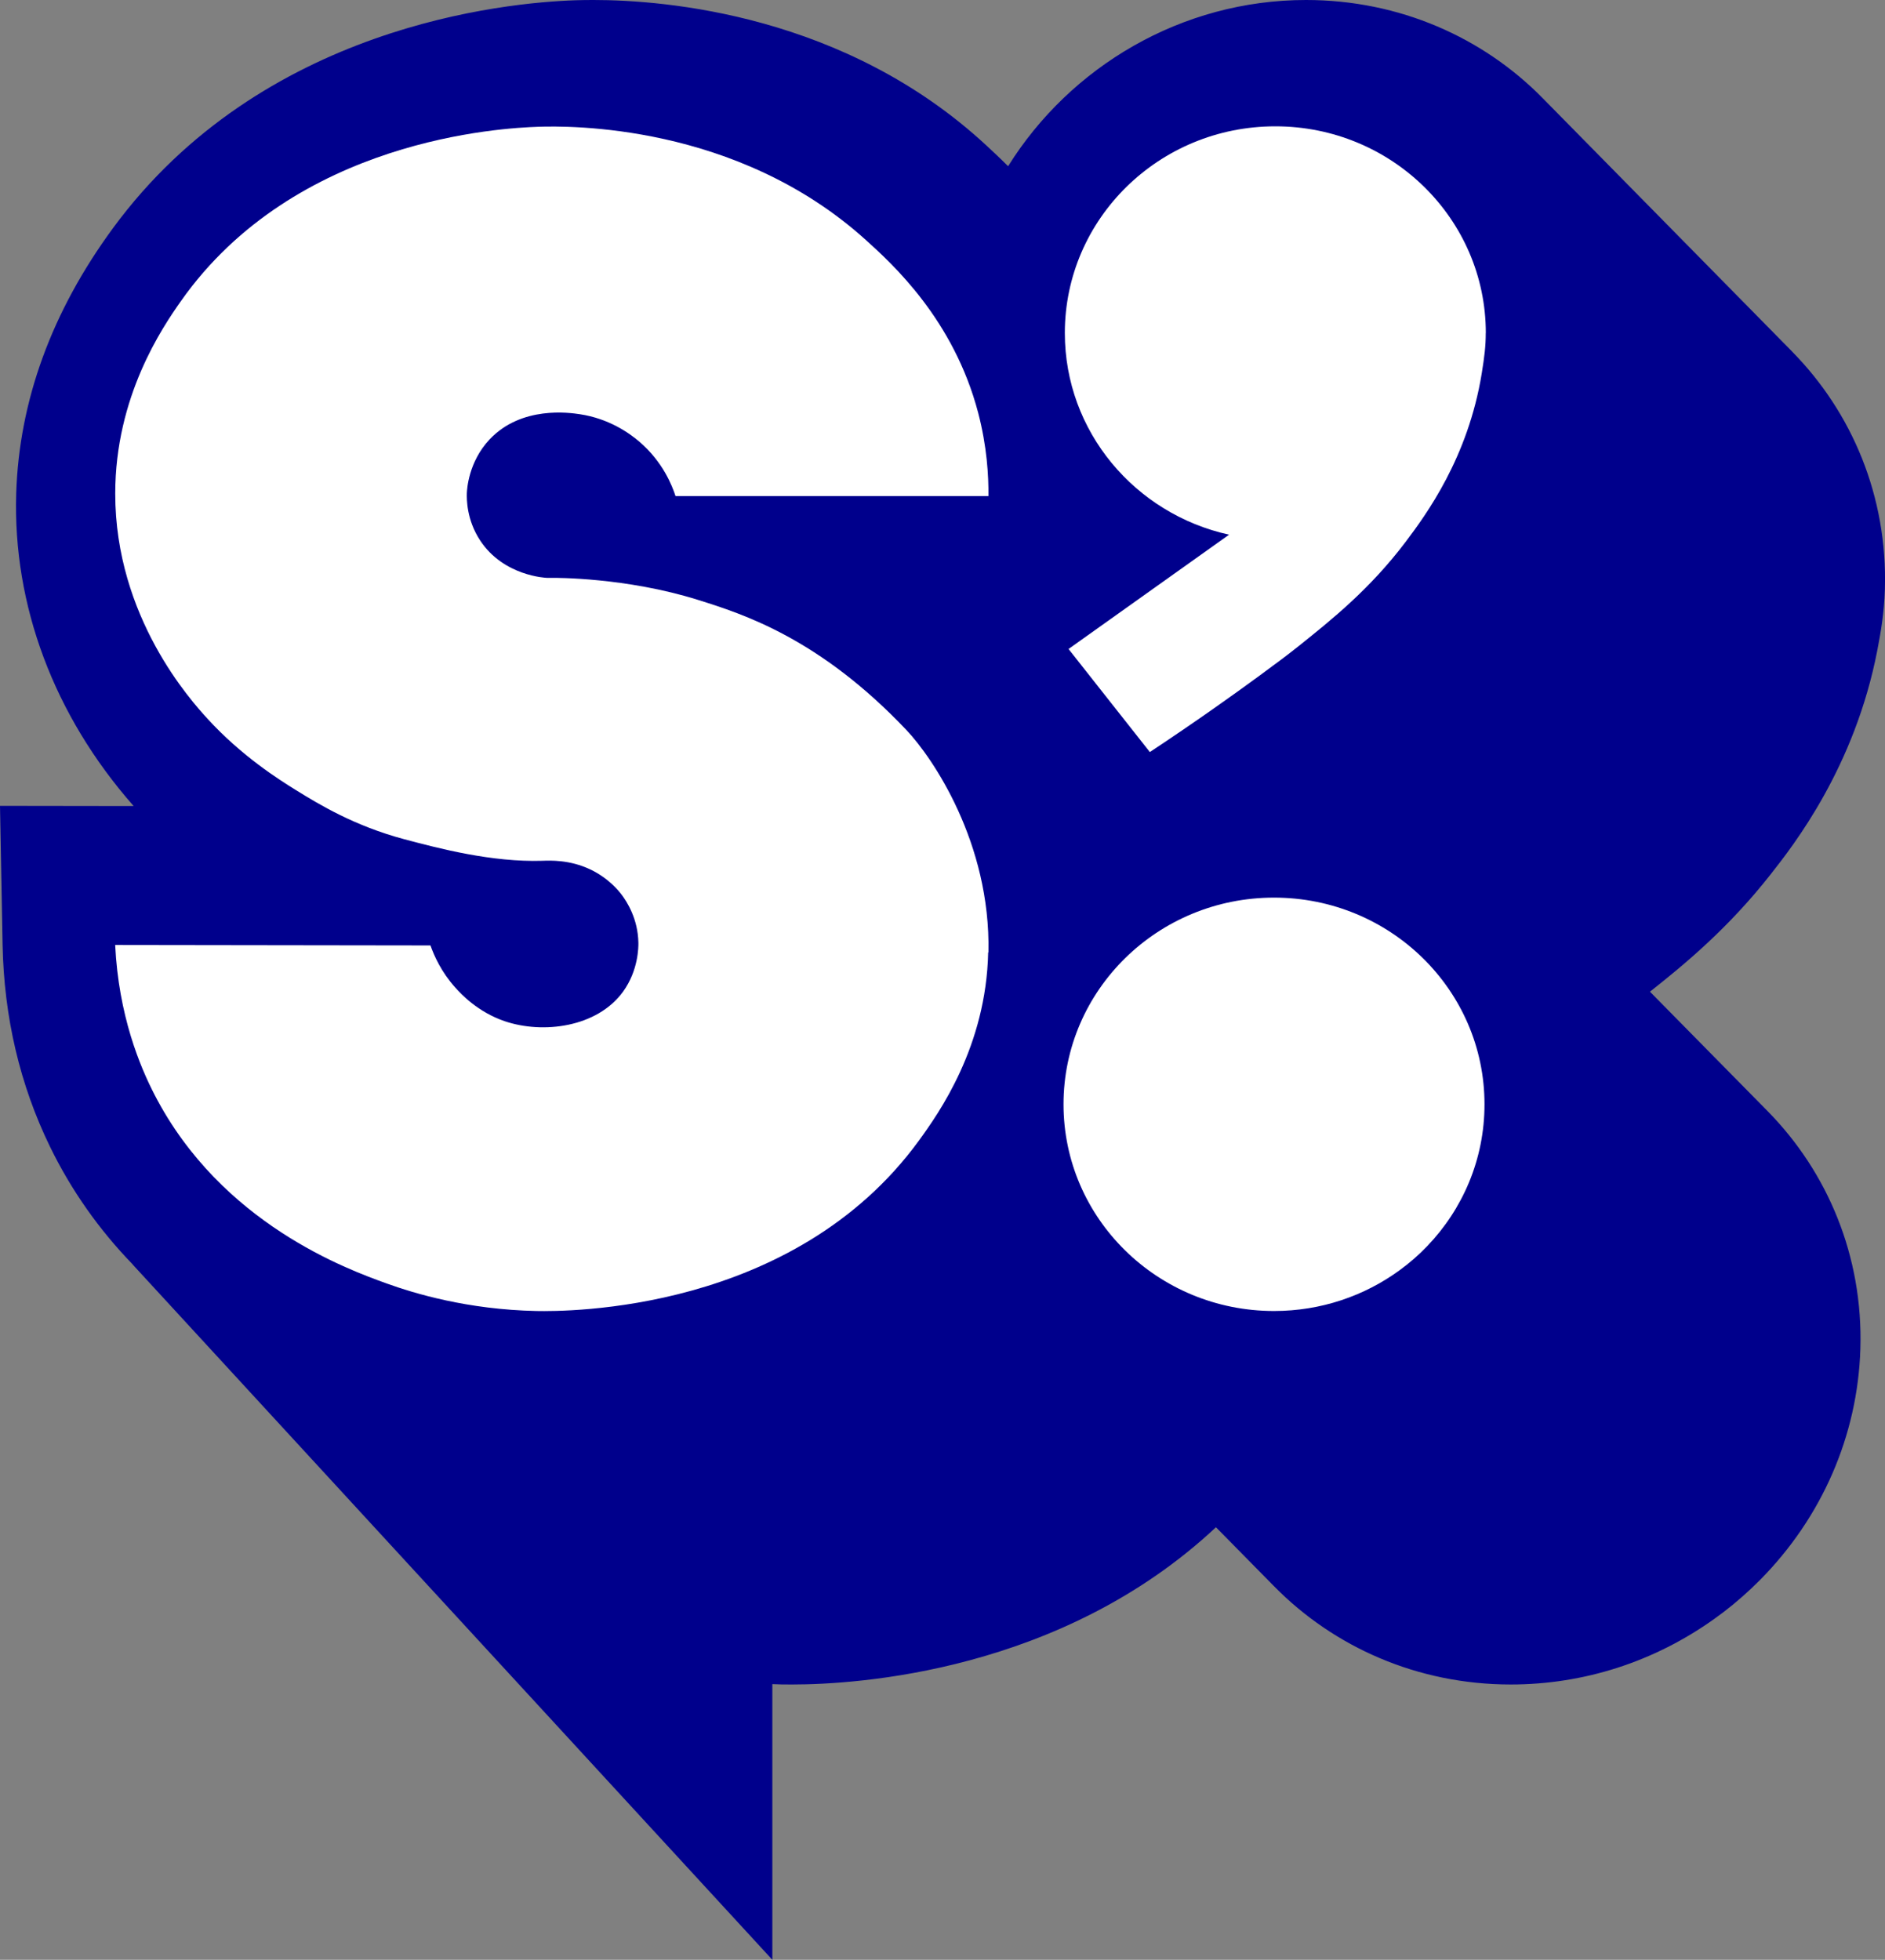
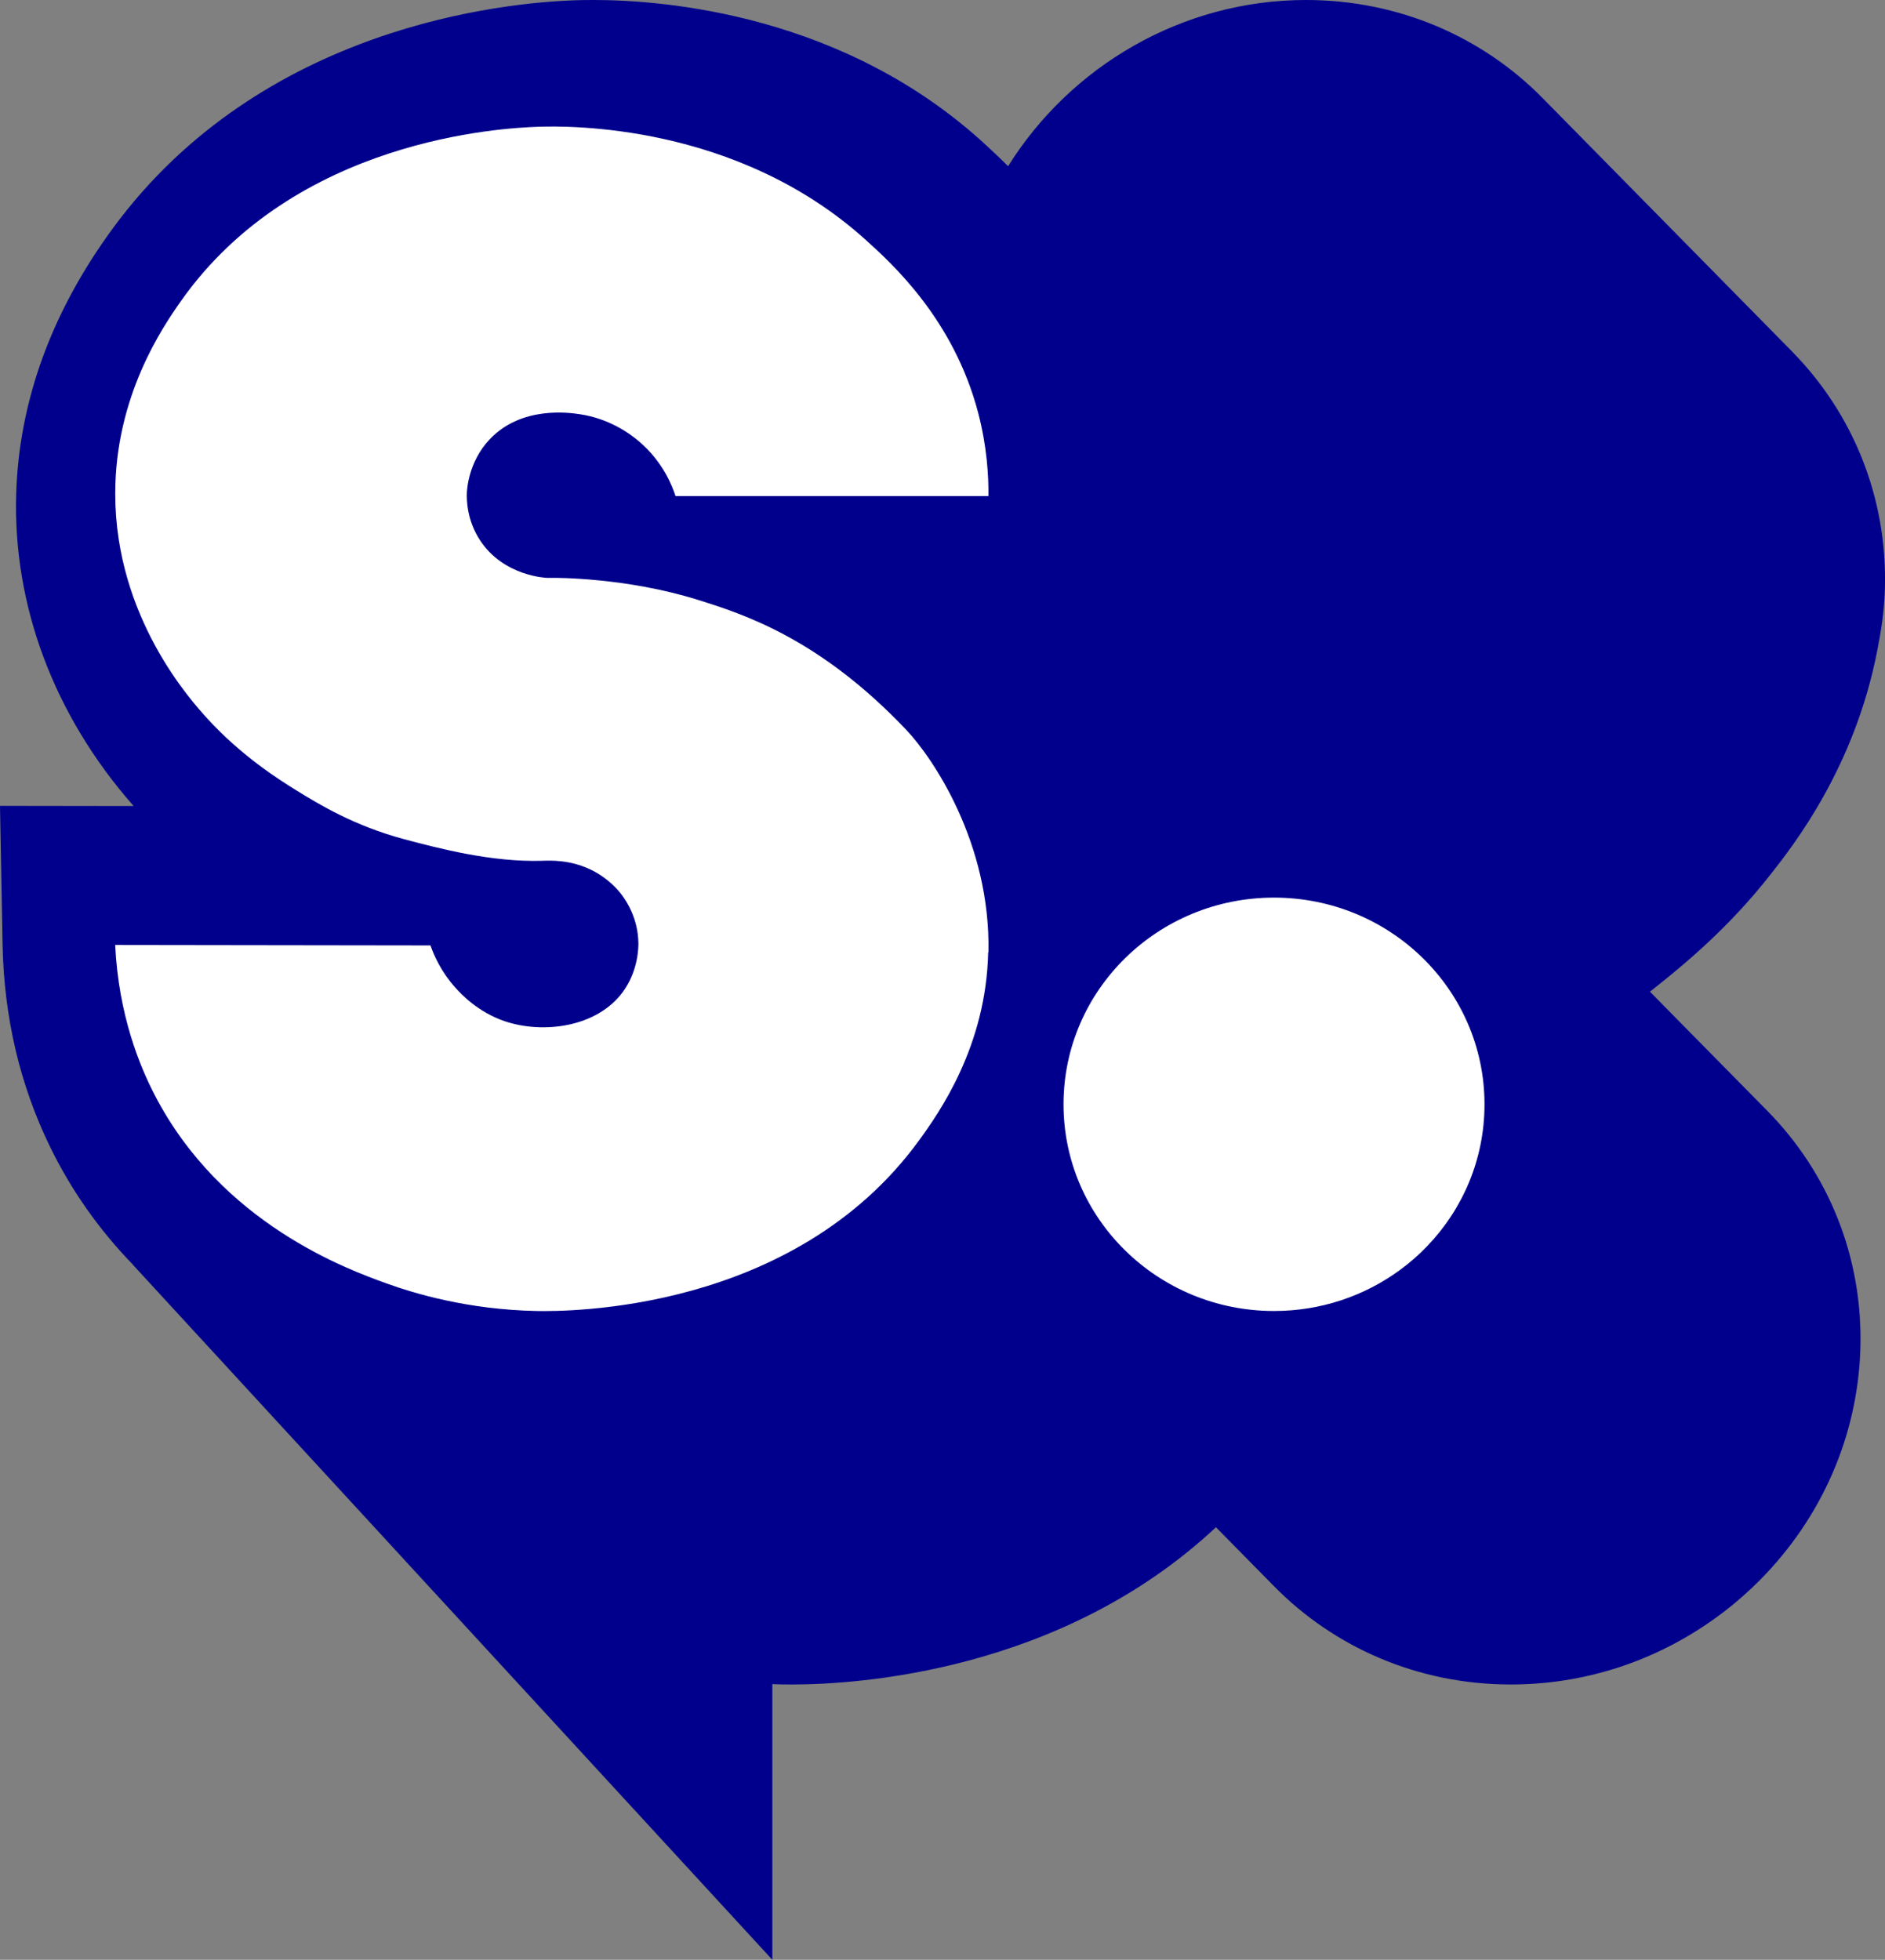
<svg xmlns="http://www.w3.org/2000/svg" viewBox="0 0 300 311.85" data-name="Calque 1" id="Calque_1">
  <rect x="0" y="0" width="300" height="311.85" fill="#808080" stroke="none" />
  <defs>
    <style>
      .cls-1 {
        fill: #00008c;
      }

      .cls-2 {
        fill: #fff;
      }
    </style>
  </defs>
  <path d="M285.22,55.94l-39.74-40.36s.03.03.04.04c-9.48-9.65-22.79-15.62-37.66-15.62-19.85,0-37.55,10.64-47.42,26.45-1.34-1.34-2.51-2.43-3.41-3.26C134.49,2.26,105.76,0,94.45,0c-.93,0-1.84.01-2.77.04-11.31.36-50.04,4.05-73.69,36.25-9.77,13.3-14.95,27.51-15.41,42.23-.55,17.77,5.99,35.33,18.69,49.74l-21.27-.03.41,22.09c.22,11.51,2.76,22.33,7.56,32.17,3.38,6.93,7.79,13.18,13.17,18.73h-.02c33.93,36.87,67.87,73.75,101.8,110.63v-43.87c.49.02.97.03,1.46.05.4,0,.96.01,1.68.01,10.34,0,42.84-1.99,67.46-25.02l9.3,9.44c9.48,9.62,22.77,15.58,37.62,15.58,11.63,0,22.83-3.61,32.38-10.43l1.47-1.08c2.04-1.56,3.98-3.27,5.81-5.11,9.88-9.97,15.56-23.03,15.98-36.79.45-14.76-5.23-28.14-14.76-37.82l-18.73-19.01c5.48-4.32,12.49-10.11,19.2-18.66,3.67-4.66,13.39-17.05,16.99-35.68.56-2.92,1.08-5.86,1.2-9.69.45-14.76-5.23-28.15-14.76-37.82Z" class="cls-1" />
  <g>
    <path d="M157.27,151.53c-.32,14.99-7.82,25.56-11.05,30-19.96,27.35-56.06,27.17-60.85,27.08-11-.23-19.44-2.8-23.83-4.38-6.2-2.24-26.29-9.49-36.91-29.97-2.36-4.56-5.75-12.65-6.3-23.89,16.73.02,33.45.05,50.18.07.57,1.62,1.7,4.21,3.98,6.74.85.95,3.54,3.86,7.84,5.32,6.05,2.05,14.69,1.01,18.84-4.72,2.44-3.37,2.44-7.14,2.43-7.74-.06-3.85-1.84-6.57-2.64-7.64-.43-.57-2.06-2.65-5.01-4.05-3.3-1.57-6.38-1.42-7.62-1.38-8.05.25-16.43-1.95-21.99-3.43-7.95-2.12-13.57-5.55-17.2-7.79-2.74-1.7-8.69-5.44-14.13-11.4-2.52-2.76-14.68-16.1-14.67-35.81,0-15.46,7.5-26.43,10.44-30.61,18.21-25.88,51.23-27.57,56.92-27.76,4.6-.15,31.49-.6,52.09,18.01,4.17,3.77,13.98,12.62,17.89,27.52,1.4,5.35,1.66,10,1.63,13.24h-49.8c-.53-1.64-2.01-5.46-5.78-8.68-1.58-1.35-4.81-3.65-9.45-4.35-1.62-.24-9.28-1.37-14.35,4-3.4,3.6-3.61,8.02-3.63,8.58-.03.9-.05,4.22,2.11,7.5,3.74,5.7,10.52,5.96,10.65,5.96,0,0,.51,0,.51,0,.25,0,.43,0,.44,0,.18,0,11.59-.1,23.09,3.51,7.1,2.23,19.32,6.08,33.2,20.75,4.07,4.31,13.38,17.86,13.01,35.34Z" class="cls-2" />
    <path d="M236.26,175.73c0,8.74-3.47,16.68-9.13,22.57-1.34,1.4-2.81,2.68-4.38,3.82,0,0,0,0-.01.01-5.58,4.07-12.49,6.48-19.98,6.48-18.5,0-33.5-14.72-33.5-32.89s15-32.89,33.5-32.89,33.5,14.72,33.5,32.89Z" class="cls-2" />
-     <path d="M236.47,52.99c0-18.16-15-32.89-33.5-32.89s-33.5,14.72-33.5,32.89c0,15.68,11.18,28.8,26.14,32.09-8.31,5.92-16.72,11.9-25.55,18.19,4.31,5.47,8.63,10.93,12.94,16.4,7.32-4.85,13.19-9.03,17.4-12.12,2.71-1.99,4.39-3.23,6.38-4.82,5.2-4.16,11.28-9.03,16.93-16.51,3.25-4.31,9.93-13.37,12.11-26.8.43-2.68.64-4.31.64-6.42Z" class="cls-2" />
  </g>
</svg>